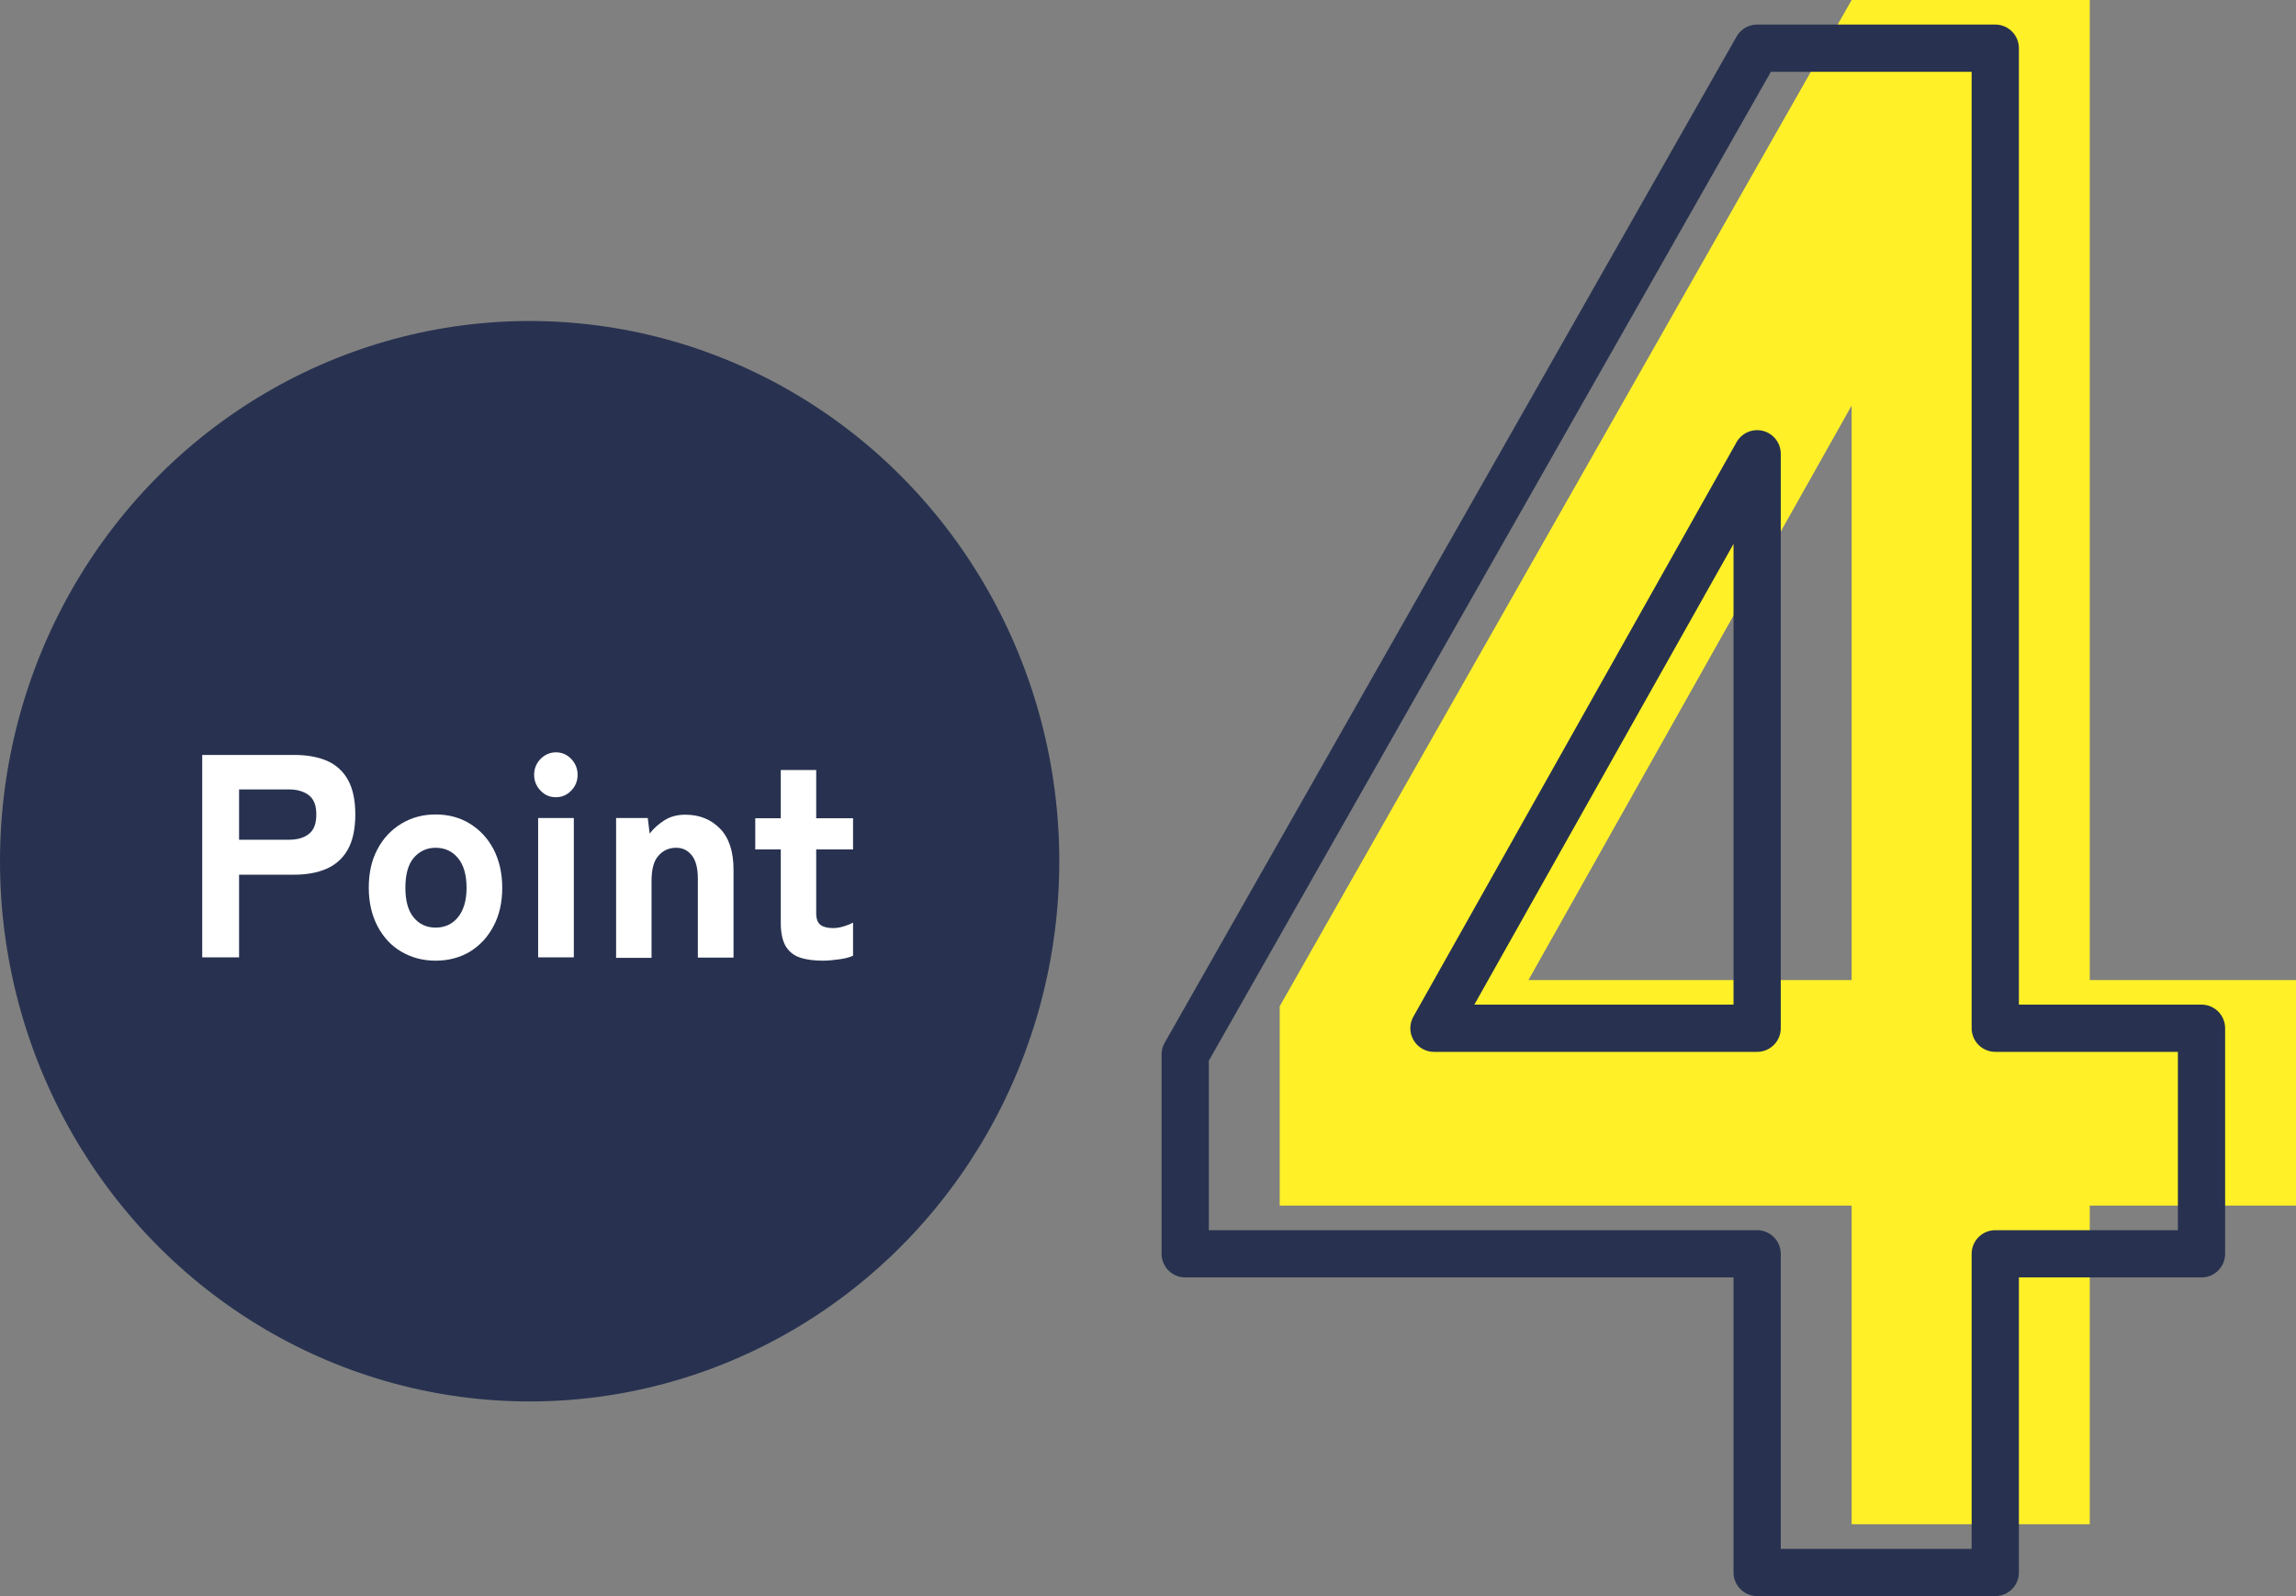
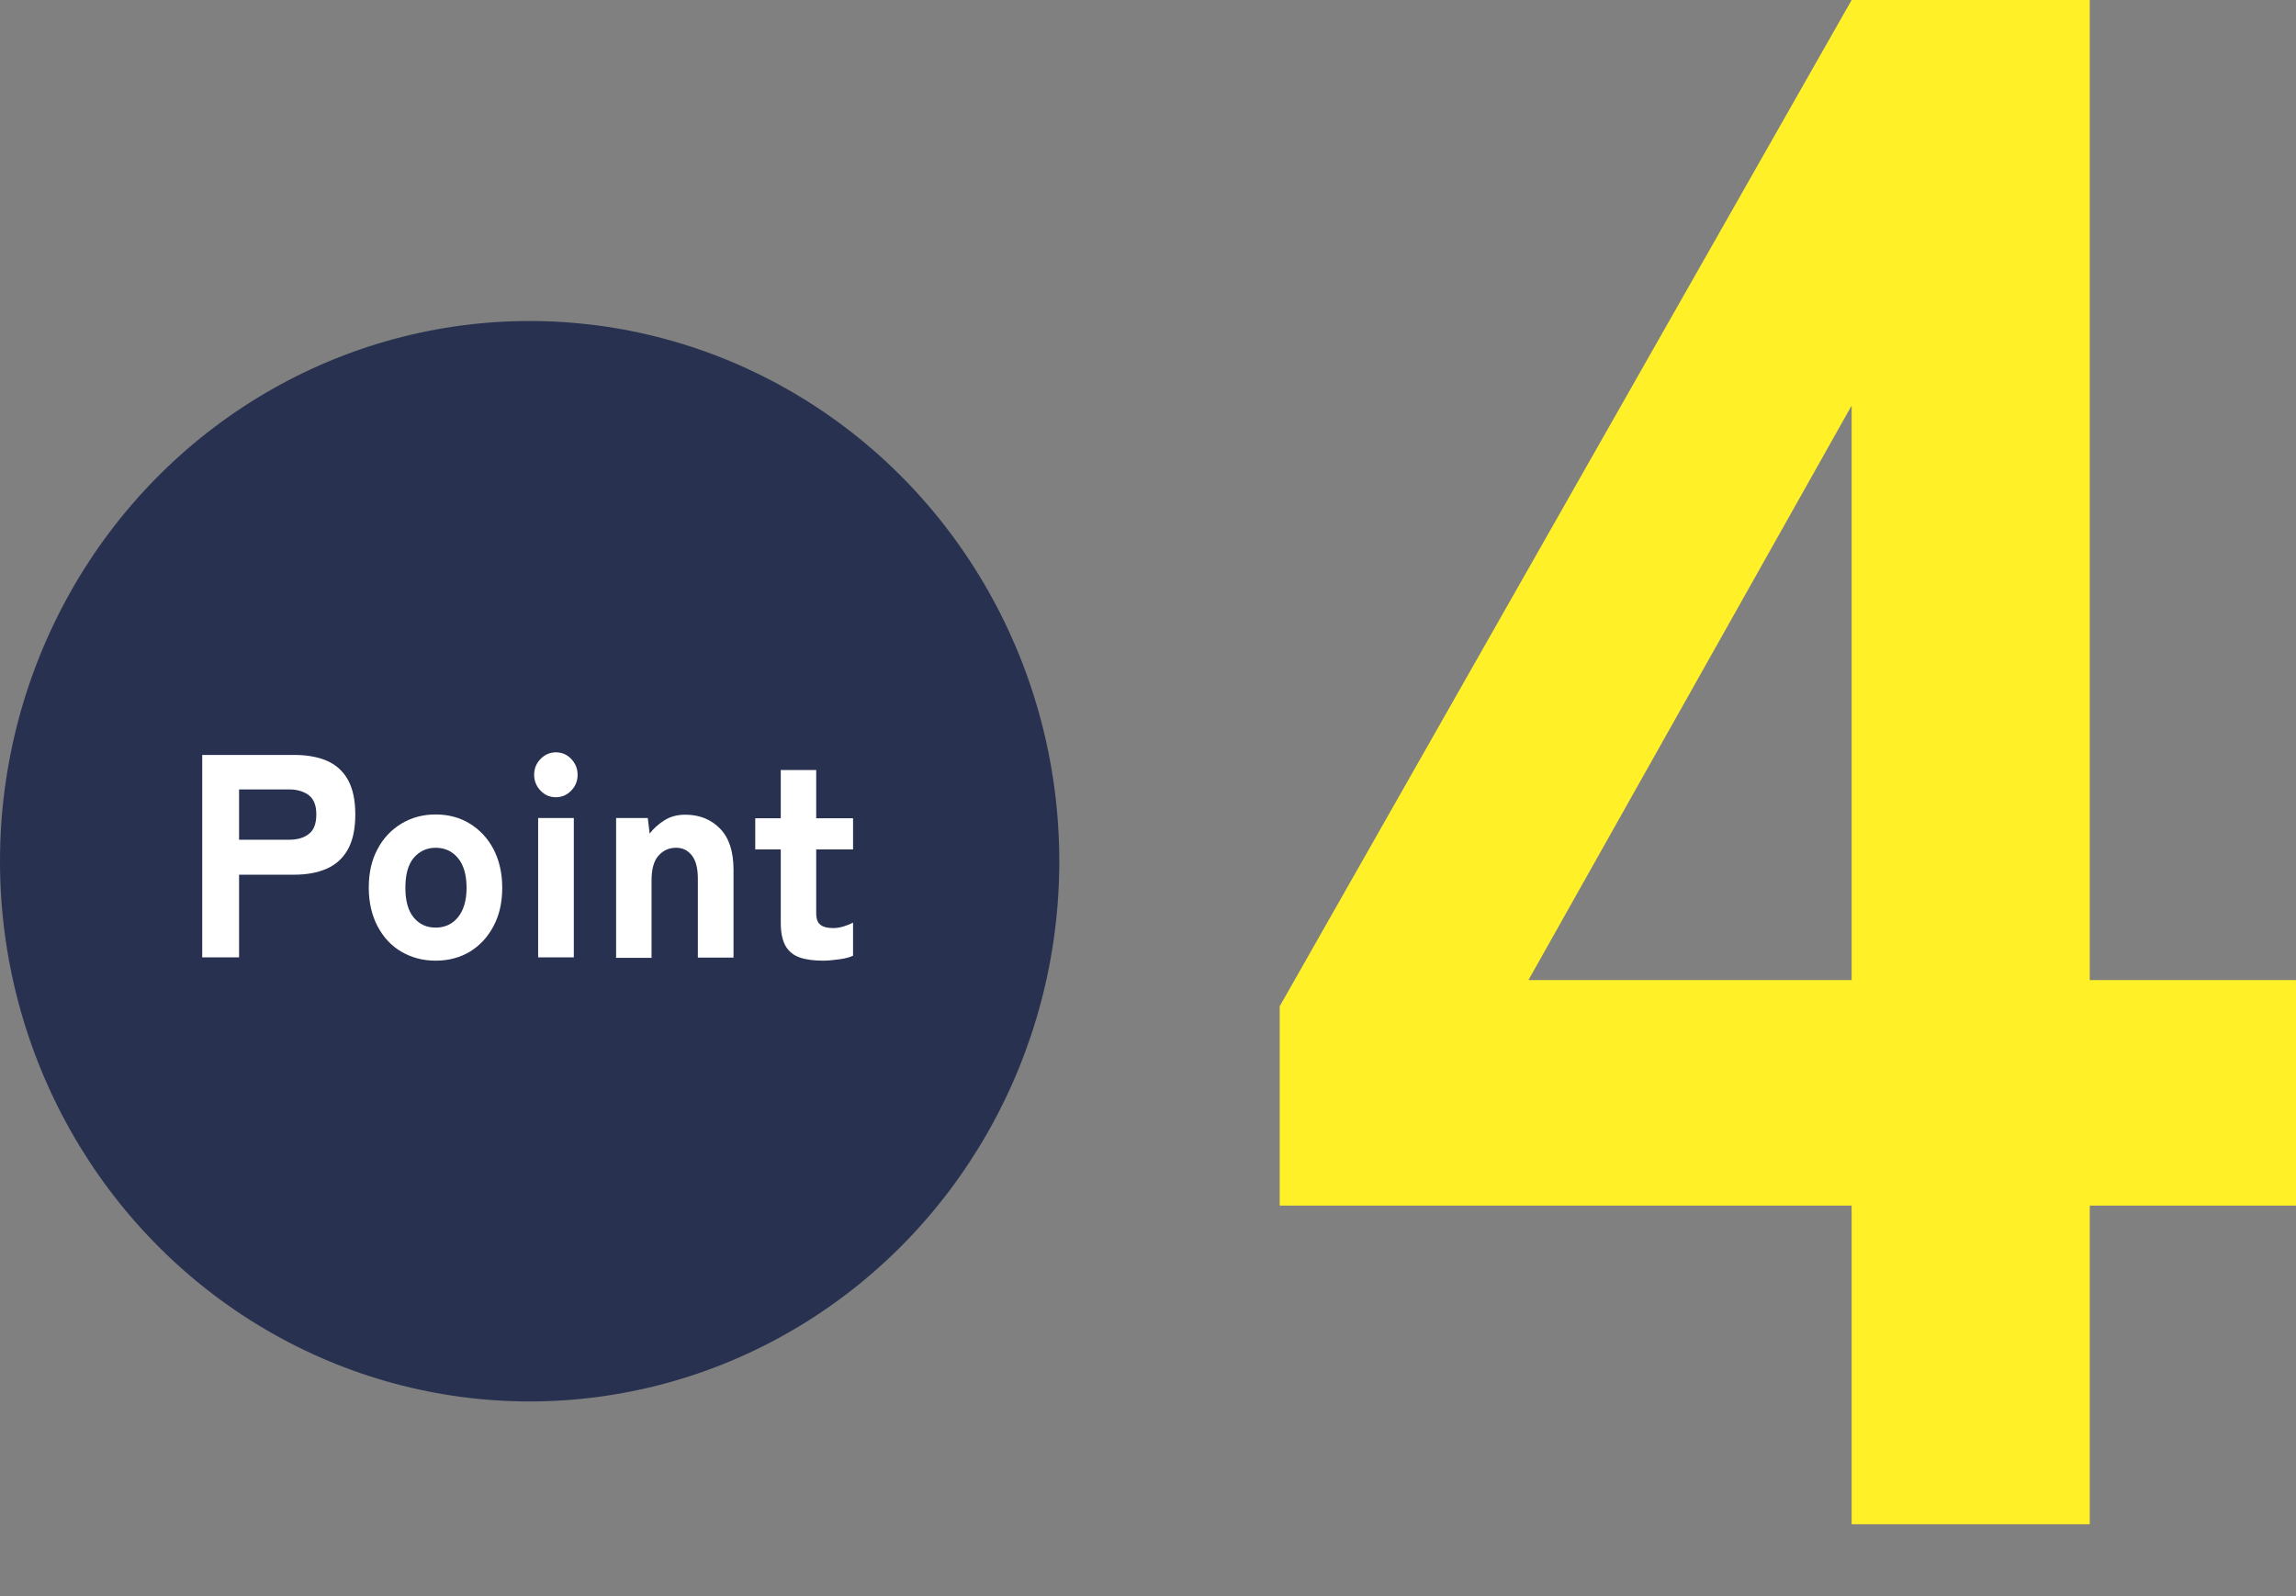
<svg xmlns="http://www.w3.org/2000/svg" id="_レイヤー_2" viewBox="0 0 97.19 67.57">
  <rect x="0" y="0" width="97.19" height="67.57" fill="#808080" stroke="none" />
  <defs>
    <style>.cls-1{fill:none;stroke:#283250;stroke-linecap:round;stroke-linejoin:round;stroke-width:2px;}.cls-2{fill:#fff;}.cls-3{fill:#283250;}.cls-4{fill:#fff028;}</style>
  </defs>
  <g id="layer_1">
    <ellipse class="cls-3" cx="22.42" cy="36.46" rx="22.42" ry="22.87" />
    <path class="cls-2" d="M8.56,40.53v-8.57h3.89c.53,0,.99.08,1.37.24s.69.43.9.8.32.86.32,1.48-.11,1.12-.32,1.49c-.21.37-.51.64-.9.81-.39.17-.85.25-1.37.25h-2.33v3.5h-1.56ZM10.12,35.55h2.11c.36,0,.64-.08.85-.25.21-.16.31-.44.31-.82s-.1-.64-.31-.81c-.21-.16-.49-.25-.85-.25h-2.11v2.12Z" />
    <path class="cls-2" d="M18.44,40.67c-.54,0-1.02-.13-1.45-.38-.43-.25-.76-.61-1.01-1.08-.24-.46-.37-1.01-.37-1.63s.12-1.17.37-1.63c.24-.46.58-.82,1.01-1.08.43-.26.91-.39,1.45-.39s1.03.13,1.45.39c.42.26.76.62,1,1.08s.37,1.01.37,1.63-.12,1.16-.37,1.63-.58.82-1,1.08c-.42.25-.91.38-1.45.38ZM18.44,39.27c.38,0,.7-.14.94-.43.24-.29.37-.71.37-1.25s-.12-.98-.37-1.27c-.24-.29-.56-.43-.94-.43s-.69.15-.93.43c-.24.29-.35.71-.35,1.27s.12.97.35,1.25c.24.29.55.43.93.43Z" />
    <path class="cls-2" d="M23.53,33.75c-.26,0-.47-.09-.65-.28-.18-.19-.27-.41-.27-.67s.09-.48.27-.67c.18-.18.4-.28.65-.28s.47.09.65.28.27.41.27.67-.09.49-.27.67c-.18.19-.4.28-.65.28ZM22.78,40.53v-5.9h1.51v5.9h-1.51Z" />
    <path class="cls-2" d="M26.08,40.53v-5.9h1.34l.08.66c.16-.21.37-.4.62-.56.25-.16.55-.24.89-.24.6,0,1.09.2,1.47.59s.57.97.57,1.74v3.72h-1.51v-3.34c0-.43-.08-.76-.25-.98s-.39-.33-.67-.33c-.3,0-.55.11-.75.34-.2.22-.29.58-.29,1.06v3.26h-1.51Z" />
    <path class="cls-2" d="M34.85,40.67c-.38,0-.71-.04-.98-.13-.27-.09-.47-.25-.61-.48-.14-.24-.21-.57-.21-1v-3.1h-1.08v-1.32h1.08v-2.04h1.5v2.04h1.56v1.32h-1.56v2.69c0,.25.06.42.19.51.12.09.3.13.53.13.16,0,.32-.03.47-.08.16-.05.28-.1.37-.15v1.4c-.15.07-.34.12-.57.15s-.46.06-.69.06Z" />
    <path class="cls-4" d="M78.38,64.53v-13.49h-24.21v-8.44L78.38,0h10.08v41.49h8.73v9.55h-8.73v13.49h-10.08ZM64.7,41.49h13.68v-24.32l-13.68,24.32Z" />
-     <path class="cls-1" d="M74.38,66.57v-13.49h-24.21v-8.44L74.38,2.04h10.08v41.49h8.73v9.55h-8.73v13.49h-10.08ZM60.7,43.53h13.68v-24.32l-13.68,24.32Z" />
  </g>
</svg>